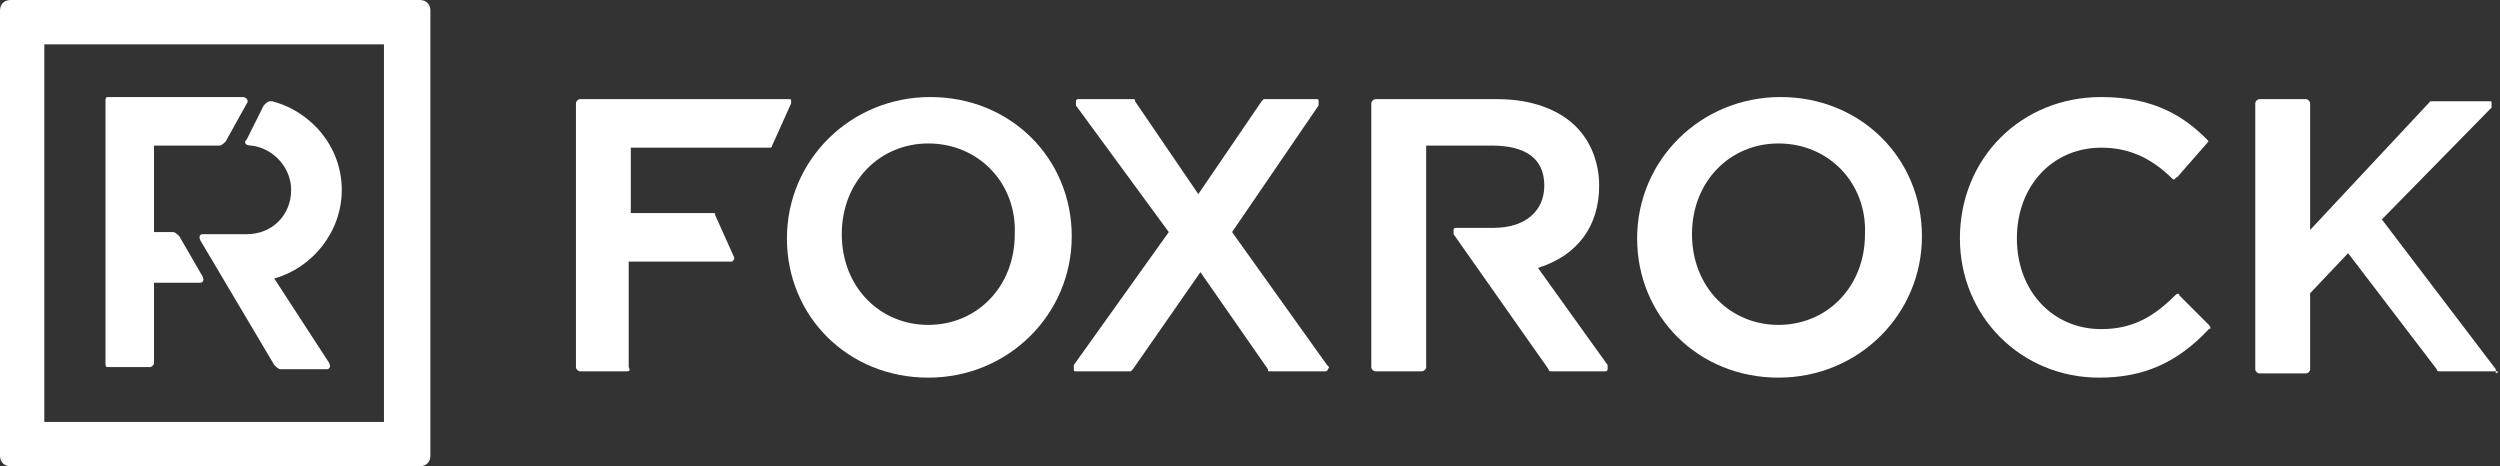
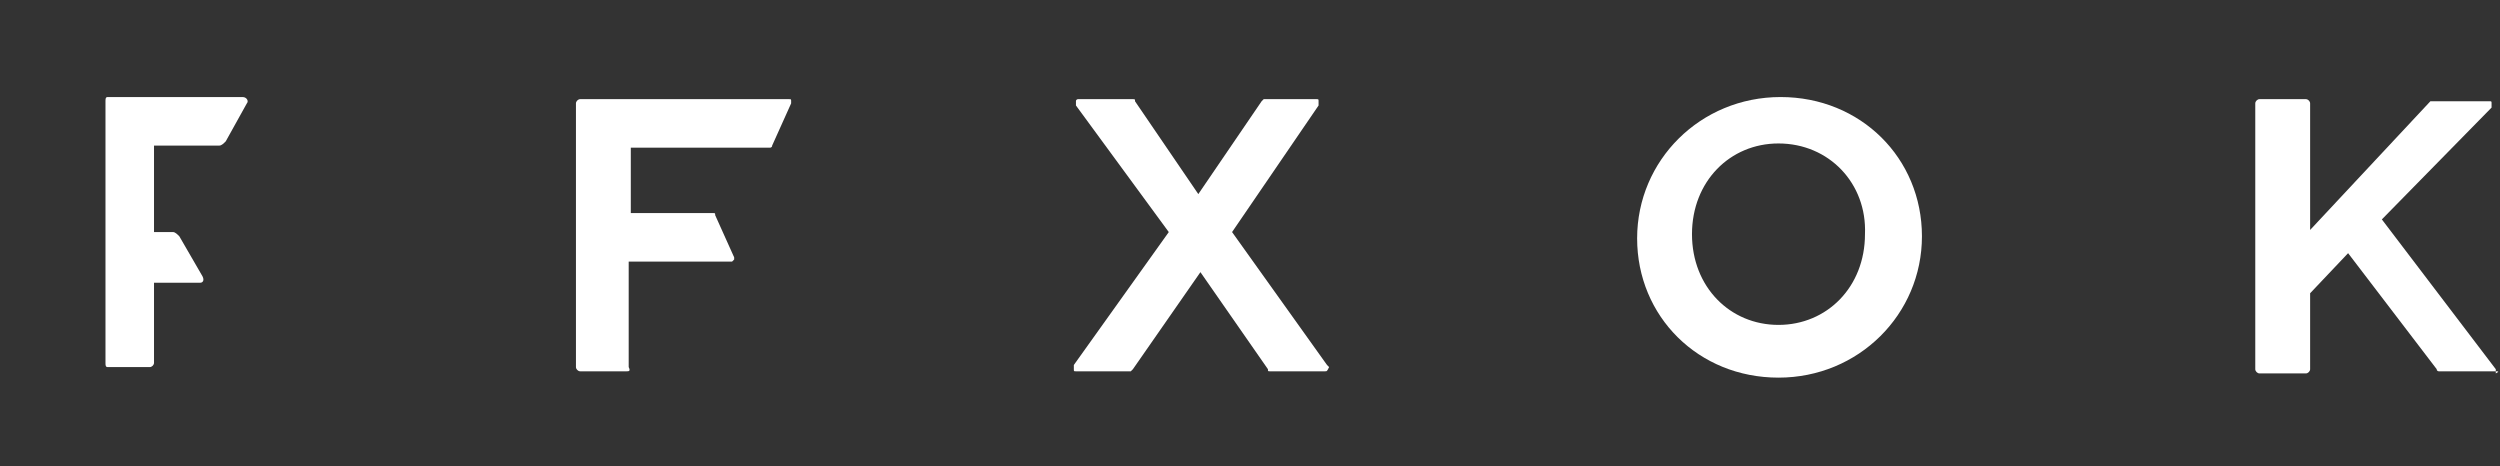
<svg xmlns="http://www.w3.org/2000/svg" version="1.1" id="Layer_1" x="0px" y="0px" viewBox="0 0 118.5 22.1" style="enable-background:new 0 0 118.5 22.1;" xml:space="preserve">
  <rect x="0" y="0" width="118.5" height="22.1" fill="#333333" stroke="none" />
  <style type="text/css">
	.st0{fill:#FFFFFF;}
</style>
  <g>
-     <path class="st0" d="M2.1,20V2.1c0,0,0,0,0,0h16.1c0,0,0,0,0,0V20c0,0,0,0,0,0L2.1,20C2.1,20,2.1,20,2.1,20 M19.9,0H0.5   C0.2,0,0,0.2,0,0.5v21.1c0,0.3,0.2,0.5,0.5,0.5h19.4c0.3,0,0.5-0.2,0.5-0.5V0.5C20.4,0.2,20.2,0,19.9,0" />
    <path class="st0" d="M5.1,17.4h2c0.1,0,0.2-0.1,0.2-0.2v-3.8h2.2c0.1,0,0.2-0.1,0.1-0.3l-1.1-1.9C8.4,11.1,8.3,11,8.2,11H7.3V6.9   h3.1c0.1,0,0.2-0.1,0.3-0.2l1-1.8c0.1-0.1,0-0.3-0.2-0.3H5.1C5,4.6,5,4.7,5,4.8v12.4C5,17.3,5,17.4,5.1,17.4" />
-     <path class="st0" d="M11.9,6.9c1,0.1,1.9,1,1.9,2.1c0,1.2-0.9,2.1-2.1,2.1H9.6c-0.1,0-0.2,0.1-0.1,0.3l3.5,5.9   c0.1,0.1,0.2,0.2,0.3,0.2h2.2c0.1,0,0.2-0.1,0.1-0.3l-2.6-4c1.8-0.5,3.2-2.2,3.2-4.2c0-2-1.4-3.7-3.3-4.2c0,0,0,0-0.1,0   c-0.1,0-0.2,0.1-0.3,0.2l-0.8,1.6C11.5,6.8,11.7,6.9,11.9,6.9" />
-     <path class="st0" d="M44,6.8c-2.3,0-4.1,1.8-4.1,4.3v0c0,2.5,1.8,4.3,4.1,4.3c2.3,0,4.1-1.8,4.1-4.3v0C48.2,8.7,46.4,6.8,44,6.8    M44,17.9c-3.8,0-6.7-2.9-6.7-6.6v0c0-3.7,3-6.7,6.8-6.7c3.8,0,6.7,2.9,6.7,6.6v0C50.8,14.9,47.8,17.9,44,17.9" />
    <path class="st0" d="M62.8,17.6L62.8,17.6h-2.6c-0.1,0-0.1,0-0.1-0.1l-3.2-4.6l-3.2,4.6c0,0-0.1,0.1-0.1,0.1H51   c-0.1,0-0.1,0-0.1-0.1c0-0.1,0-0.1,0-0.2l4.5-6.3L51,5c0,0,0-0.1,0-0.2c0-0.1,0.1-0.1,0.1-0.1h2.6c0.1,0,0.1,0,0.1,0.1l3,4.4l3-4.4   c0,0,0.1-0.1,0.1-0.1h2.5c0.1,0,0.1,0,0.1,0.1c0,0,0,0.1,0,0.2L58.4,11l4.5,6.3c0,0,0.1,0.1,0.1,0.1C62.9,17.6,62.9,17.6,62.8,17.6   " />
    <path class="st0" d="M29.7,17.6h-2.2c-0.1,0-0.2-0.1-0.2-0.2V4.9c0-0.1,0.1-0.2,0.2-0.2h9.9c0.1,0,0.1,0,0.1,0.1c0,0,0,0.1,0,0.1   l-0.9,2C36.6,7,36.5,7,36.5,7h-6.6v3.1h3.9c0.1,0,0.1,0,0.1,0.1l0.9,2c0,0,0,0.1,0,0.1c0,0-0.1,0.1-0.1,0.1h-4.9v5   C29.9,17.6,29.8,17.6,29.7,17.6" />
-     <path class="st0" d="M76.1,17.6h-2.6c0,0-0.1,0-0.1-0.1l-4.5-6.4c0,0,0-0.1,0-0.2c0-0.1,0.1-0.1,0.1-0.1h0l1.8,0   c1.5,0,2.4-0.8,2.4-2v0c0-1.3-0.9-1.9-2.5-1.9h-3.1v10.5c0,0.1-0.1,0.2-0.2,0.2h-2.2c-0.1,0-0.2-0.1-0.2-0.2V4.9   c0-0.1,0.1-0.2,0.2-0.2H71c1.6,0,2.9,0.5,3.7,1.3c0.7,0.7,1.1,1.7,1.1,2.8v0c0,1.9-1,3.3-2.9,3.9l3.3,4.6c0,0,0,0.1,0,0.2   C76.2,17.6,76.1,17.6,76.1,17.6" />
    <path class="st0" d="M84.3,6.8c-2.3,0-4.1,1.8-4.1,4.3v0c0,2.5,1.8,4.3,4.1,4.3c2.3,0,4.1-1.8,4.1-4.3v0   C88.5,8.7,86.7,6.8,84.3,6.8 M84.3,17.9c-3.8,0-6.7-2.9-6.7-6.6v0c0-3.7,3-6.7,6.8-6.7c3.8,0,6.7,2.9,6.7,6.6v0   C91.1,14.9,88.1,17.9,84.3,17.9" />
-     <path class="st0" d="M99.5,17.9c-3.7,0-6.6-2.9-6.6-6.6v0c0-3.8,2.9-6.7,6.7-6.7c2.6,0,4,1,5,2c0.1,0.1,0.1,0.1,0,0.2l-1.4,1.6   c0,0-0.1,0-0.1,0.1c0,0-0.1,0-0.1,0c-1.1-1.1-2.2-1.5-3.4-1.5c-2.3,0-4,1.8-4,4.3v0c0,2.5,1.7,4.3,4,4.3c1.5,0,2.5-0.6,3.5-1.6   c0.1-0.1,0.2-0.1,0.2,0l1.4,1.4c0.1,0.1,0.1,0.2,0,0.2C103.2,17.2,101.6,17.9,99.5,17.9" />
    <path class="st0" d="M118.3,17.6h-2.7c0,0-0.1,0-0.1-0.1l-4.2-5.5l-1.8,1.9v3.6c0,0.1-0.1,0.2-0.2,0.2h-2.2c-0.1,0-0.2-0.1-0.2-0.2   V4.9c0-0.1,0.1-0.2,0.2-0.2h2.2c0.1,0,0.2,0.1,0.2,0.2v6l5.7-6.1c0,0,0.1,0,0.1,0h2.7c0.1,0,0.1,0,0.1,0.1c0,0.1,0,0.1,0,0.2   l-5.2,5.3l5.4,7.1c0,0,0,0.1,0,0.2C118.5,17.6,118.4,17.6,118.3,17.6" />
  </g>
</svg>